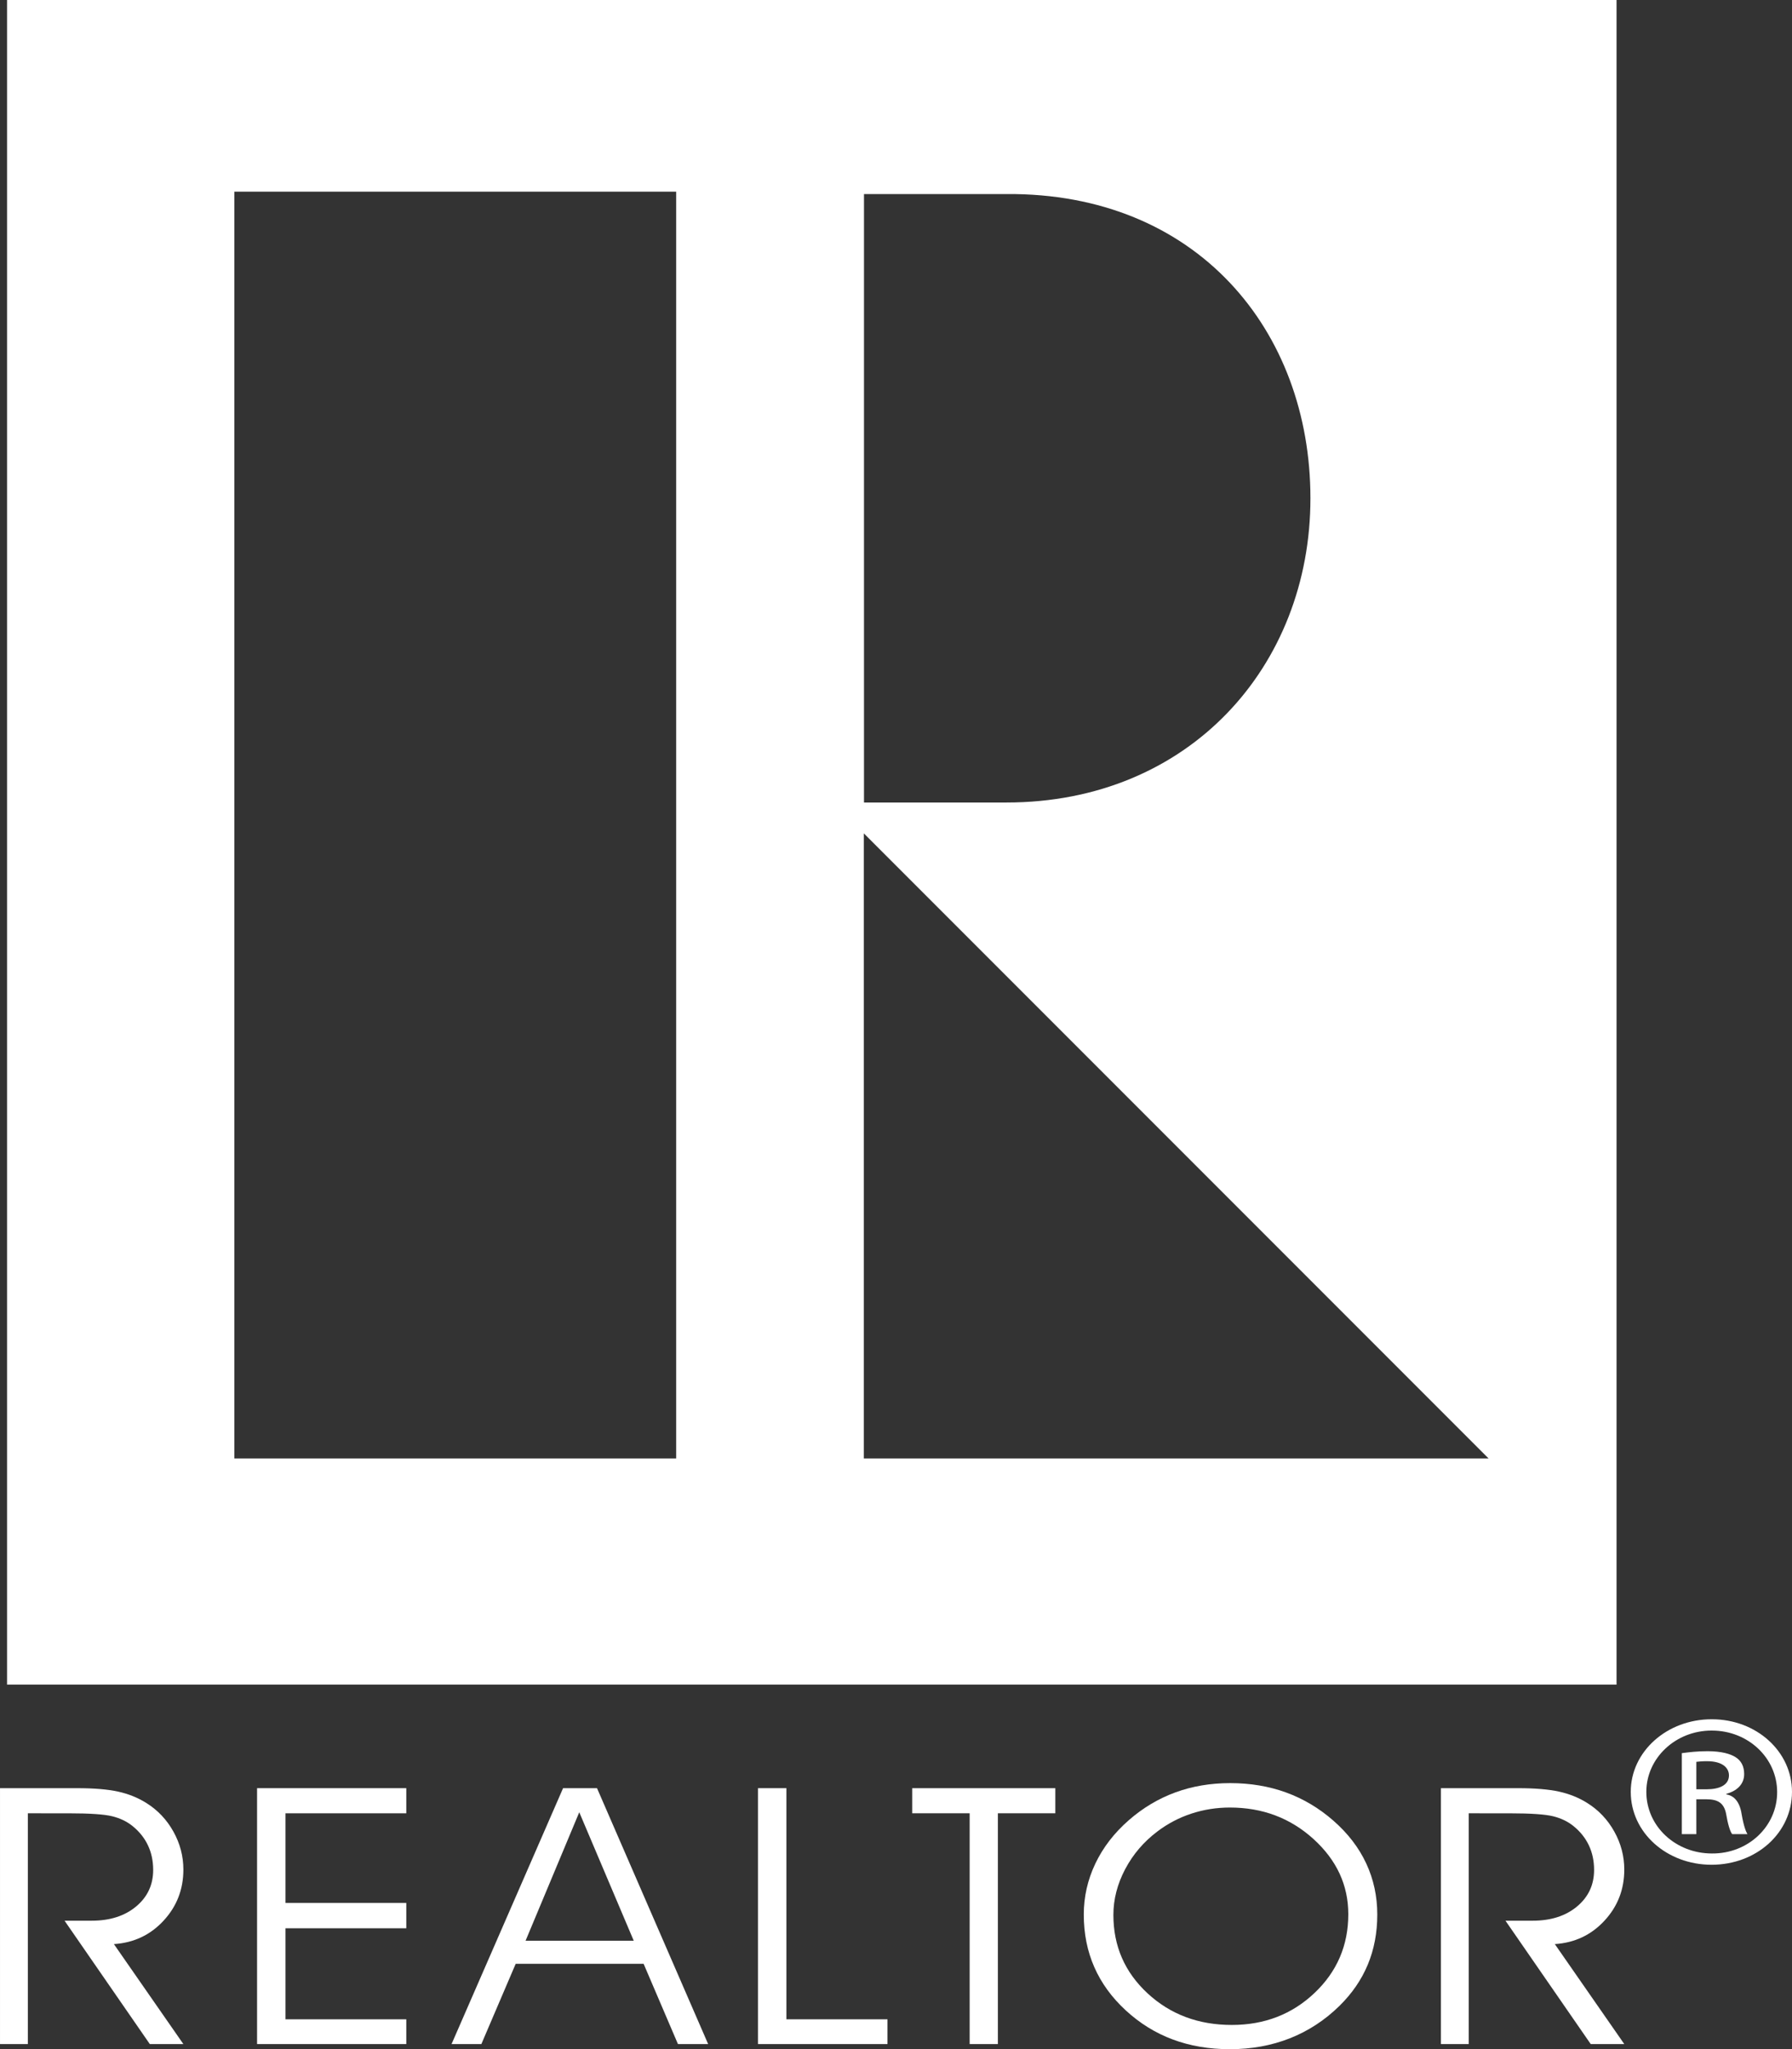
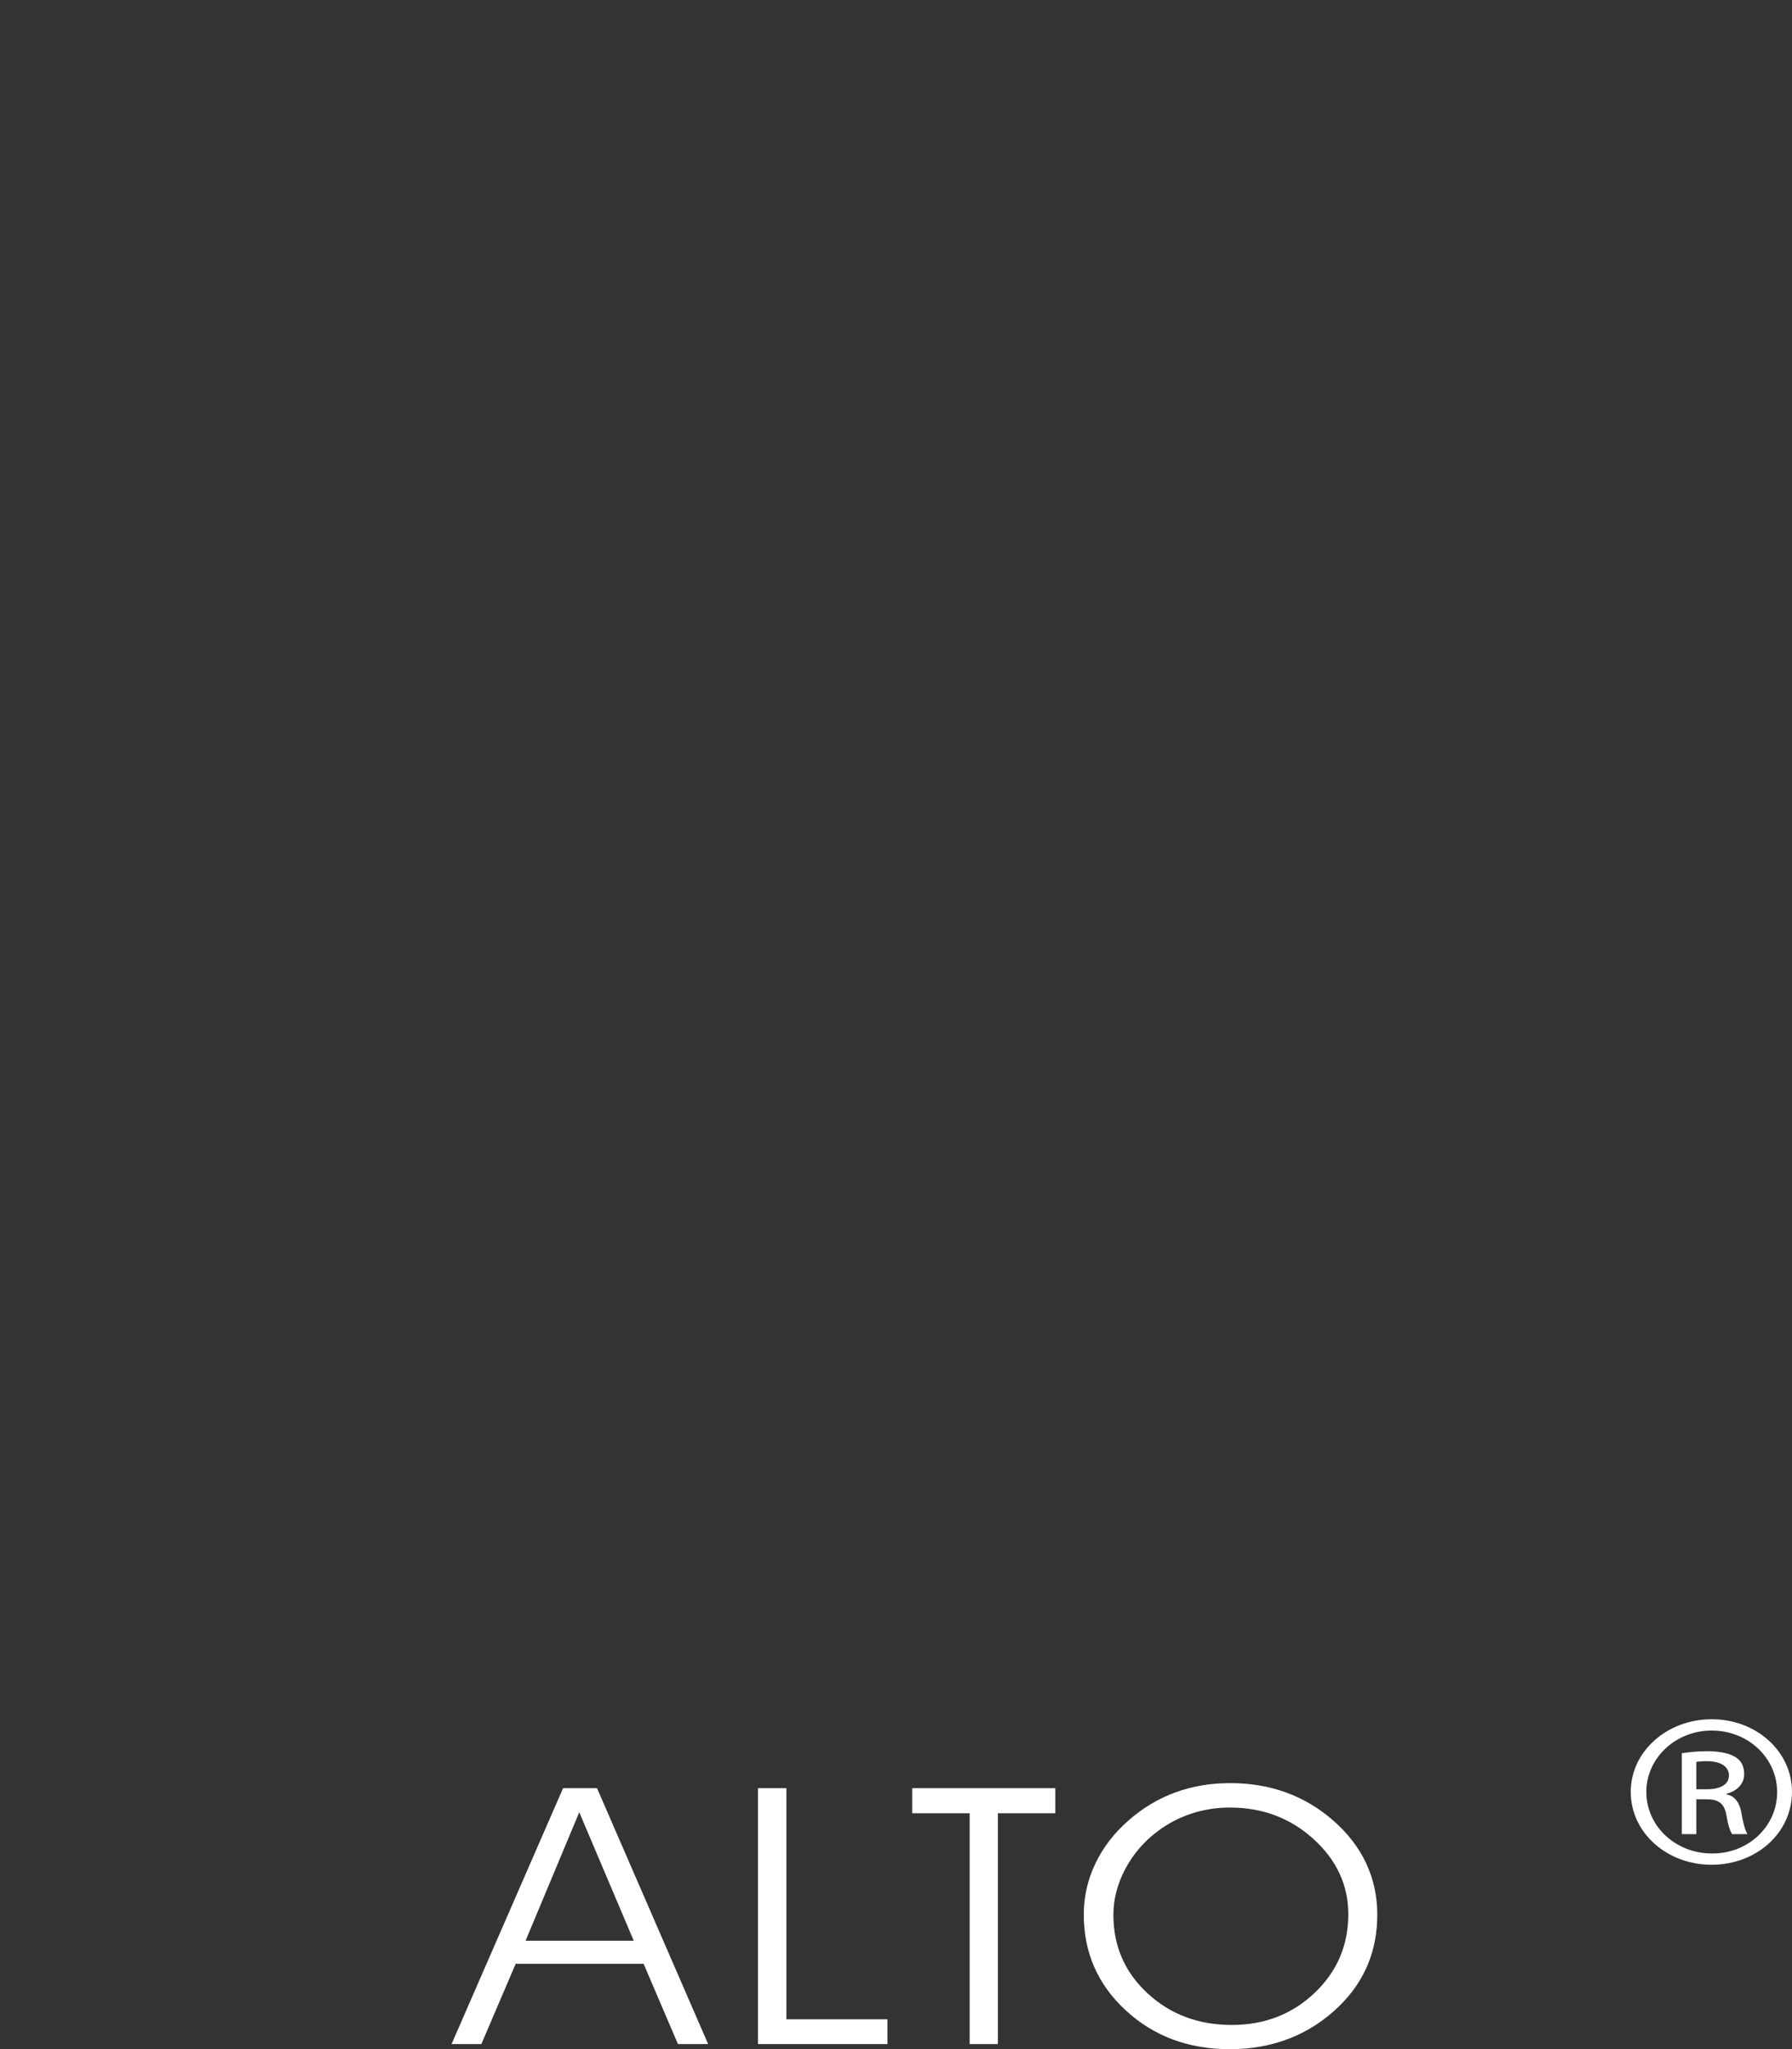
<svg xmlns="http://www.w3.org/2000/svg" xmlns:xlink="http://www.w3.org/1999/xlink" version="1.1" id="Layer_1" x="0px" y="0px" width="291.82px" height="333.52px" viewBox="0 0 291.82 333.52" enable-background="new 0 0 291.82 333.52" xml:space="preserve">
  <rect x="0" y="0" width="291.82" height="333.52" fill="#333333" stroke="none" />
  <g>
    <defs>
-       <rect id="SVGID_1_" x="0.002" y="0" width="291.819" height="333.52" />
-     </defs>
+       </defs>
    <clipPath id="SVGID_2_">
      <use xlink:href="#SVGID_1_" overflow="visible" />
    </clipPath>
    <path clip-path="url(#SVGID_2_)" fill="#FFFFFF" d="M4.534,295.13v37.561H0.002v-41.65h12.567c2.766,0,4.987,0.187,6.67,0.559   c1.682,0.371,3.208,0.986,4.58,1.844c1.864,1.164,3.337,2.721,4.42,4.664c1.081,1.945,1.623,4.004,1.623,6.181   c0,3.224-1.076,5.998-3.23,8.322c-2.151,2.328-4.849,3.598-8.084,3.808l11.314,16.274h-5.464L10.512,312.61h4.436   c2.957,0,5.362-0.771,7.217-2.314c1.854-1.545,2.779-3.528,2.779-5.95c0-1.469-0.283-2.804-0.854-4.005   c-0.566-1.202-1.407-2.25-2.521-3.148c-0.921-0.743-2.029-1.271-3.326-1.587c-1.298-0.313-3.604-0.472-6.927-0.472L4.534,295.13   L4.534,295.13z" />
  </g>
  <g>
    <defs>
-       <rect id="SVGID_3_" x="0.002" y="0" width="291.819" height="333.52" />
-     </defs>
+       </defs>
    <clipPath id="SVGID_4_">
      <use xlink:href="#SVGID_3_" overflow="visible" />
    </clipPath>
    <path clip-path="url(#SVGID_4_)" fill="#FFFFFF" d="M46.491,309.721h19.673v4.119H46.491v14.819h19.673v4.03H41.863V291.04h24.301   v4.091H46.491V309.721z" />
  </g>
  <g>
    <defs>
      <rect id="SVGID_5_" x="0.002" y="0" width="291.819" height="333.52" />
    </defs>
    <clipPath id="SVGID_6_">
      <use xlink:href="#SVGID_5_" overflow="visible" />
    </clipPath>
    <path clip-path="url(#SVGID_6_)" fill="#FFFFFF" d="M103.202,315.87l-8.871-20.911l-8.744,20.911H103.202z M78.387,332.691h-4.854   l18.161-41.649h5.528l18.097,41.649h-4.918l-5.593-13.07H83.98L78.387,332.691L78.387,332.691z" />
  </g>
  <g>
    <defs>
      <rect id="SVGID_7_" x="0.002" y="0" width="291.819" height="333.52" />
    </defs>
    <clipPath id="SVGID_8_">
      <use xlink:href="#SVGID_7_" overflow="visible" />
    </clipPath>
    <path clip-path="url(#SVGID_8_)" fill="#FFFFFF" d="M144.521,332.69h-21.086v-41.65h4.629v37.619h16.457V332.69L144.521,332.69z" />
  </g>
  <g>
    <defs>
      <rect id="SVGID_9_" x="0.002" y="0" width="291.819" height="333.52" />
    </defs>
    <clipPath id="SVGID_10_">
      <use xlink:href="#SVGID_9_" overflow="visible" />
    </clipPath>
    <path clip-path="url(#SVGID_10_)" fill="#FFFFFF" d="M162.502,332.69h-4.598v-37.561h-9.354v-4.091h23.306v4.091h-9.354   L162.502,332.69L162.502,332.69z" />
  </g>
  <g>
    <defs>
      <rect id="SVGID_11_" x="0.002" y="0" width="291.819" height="333.52" />
    </defs>
    <clipPath id="SVGID_12_">
      <use xlink:href="#SVGID_11_" overflow="visible" />
    </clipPath>
    <path clip-path="url(#SVGID_12_)" fill="#FFFFFF" d="M181.311,311.67c0,5.073,1.854,9.326,5.562,12.759   c3.707,3.432,8.28,5.149,13.726,5.149c5.313,0,9.804-1.735,13.468-5.206c3.664-3.475,5.497-7.743,5.497-12.816   c0-4.729-1.889-8.806-5.657-12.229c-3.772-3.425-8.314-5.136-13.629-5.136c-2.165,0-4.248,0.329-6.252,0.986   c-2.004,0.658-3.854,1.626-5.545,2.904c-2.229,1.678-3.98,3.729-5.255,6.147C181.948,306.654,181.311,309.134,181.311,311.67   L181.311,311.67z M176.489,311.613c0-2.896,0.627-5.663,1.882-8.296c1.253-2.632,3.068-4.984,5.447-7.063   c2.293-2.003,4.813-3.51,7.569-4.521c2.754-1.011,5.735-1.516,8.95-1.516c3.279,0,6.315,0.511,9.113,1.53   c2.796,1.021,5.353,2.542,7.666,4.563c2.379,2.079,4.168,4.406,5.367,6.98c1.199,2.571,1.801,5.35,1.801,8.322   c0,2.956-0.516,5.671-1.543,8.142c-1.029,2.47-2.572,4.715-4.63,6.733c-2.378,2.328-5.067,4.082-8.067,5.267   c-3,1.183-6.257,1.771-9.771,1.771c-6.729,0-12.375-2.103-16.939-6.308C178.771,323.013,176.489,317.812,176.489,311.613   L176.489,311.613z" />
  </g>
  <g>
    <defs>
-       <rect id="SVGID_13_" x="0.002" y="0" width="291.819" height="333.52" />
-     </defs>
+       </defs>
    <clipPath id="SVGID_14_">
      <use xlink:href="#SVGID_13_" overflow="visible" />
    </clipPath>
    <path clip-path="url(#SVGID_14_)" fill="#FFFFFF" d="M239.181,295.13v37.561h-4.532v-41.65h12.566c2.766,0,4.988,0.187,6.669,0.559   c1.685,0.371,3.21,0.986,4.581,1.844c1.865,1.164,3.339,2.721,4.419,4.664c1.082,1.945,1.624,4.004,1.624,6.181   c0,3.224-1.075,5.998-3.229,8.322c-2.154,2.328-4.849,3.598-8.084,3.808l11.313,16.274h-5.465l-13.885-20.082h4.436   c2.957,0,5.361-0.771,7.218-2.314c1.854-1.545,2.778-3.528,2.778-5.95c0-1.469-0.282-2.804-0.852-4.005   c-0.568-1.202-1.409-2.25-2.523-3.148c-0.922-0.743-2.029-1.271-3.325-1.587c-1.299-0.313-3.604-0.472-6.929-0.472L239.181,295.13   L239.181,295.13z" />
  </g>
  <g>
    <defs>
      <rect id="SVGID_15_" x="0.002" y="0" width="291.819" height="333.52" />
    </defs>
    <clipPath id="SVGID_16_">
      <use xlink:href="#SVGID_15_" overflow="visible" />
    </clipPath>
    <path clip-path="url(#SVGID_16_)" fill="#FFFFFF" d="M276.241,291.22h1.712c1.946,0,3.599-0.63,3.599-2.258   c0-1.155-0.942-2.312-3.599-2.312c-0.768,0-1.299,0.054-1.712,0.104V291.22z M276.241,298.518h-2.36v-13.179   c1.24-0.157,2.42-0.315,4.189-0.315c2.242,0,3.719,0.421,4.603,0.997c0.888,0.578,1.357,1.474,1.357,2.731   c0,1.73-1.298,2.783-2.892,3.203v0.104c1.299,0.211,2.184,1.262,2.479,3.204c0.354,2.047,0.708,2.835,0.944,3.255h-2.479   c-0.354-0.42-0.708-1.628-1.002-3.357c-0.354-1.684-1.299-2.313-3.188-2.313h-1.652L276.241,298.518L276.241,298.518z    M278.719,281.664c-5.842,0-10.619,4.463-10.619,9.976c0,5.618,4.777,10.029,10.68,10.029c5.901,0.052,10.621-4.411,10.621-9.979   c0-5.563-4.72-10.025-10.621-10.025H278.719z M278.778,279.826c7.259,0,13.041,5.251,13.041,11.813   c0,6.669-5.782,11.866-13.102,11.866c-7.258,0-13.156-5.197-13.156-11.866c0-6.563,5.898-11.813,13.156-11.813H278.778z" />
  </g>
  <g>
    <defs>
      <rect id="SVGID_17_" x="0.002" y="0" width="291.819" height="333.52" />
    </defs>
    <clipPath id="SVGID_18_">
      <use xlink:href="#SVGID_17_" overflow="visible" />
    </clipPath>
-     <path clip-path="url(#SVGID_18_)" fill="#FFFFFF" d="M140.672,237.38V135.64l101.74,101.74H140.672L140.672,237.38z    M110.112,237.38H38.163V31.2h71.949V237.38z M140.697,31.59h22.968c0.072-0.001,0.146-0.007,0.218-0.007   c30.979-0.233,49.516,22.168,49.516,49.514s-19.765,49.523-49.516,49.518h-23.186V31.59z M1.147-0.001v274.188h262.101V-0.001   H1.147z" />
  </g>
</svg>